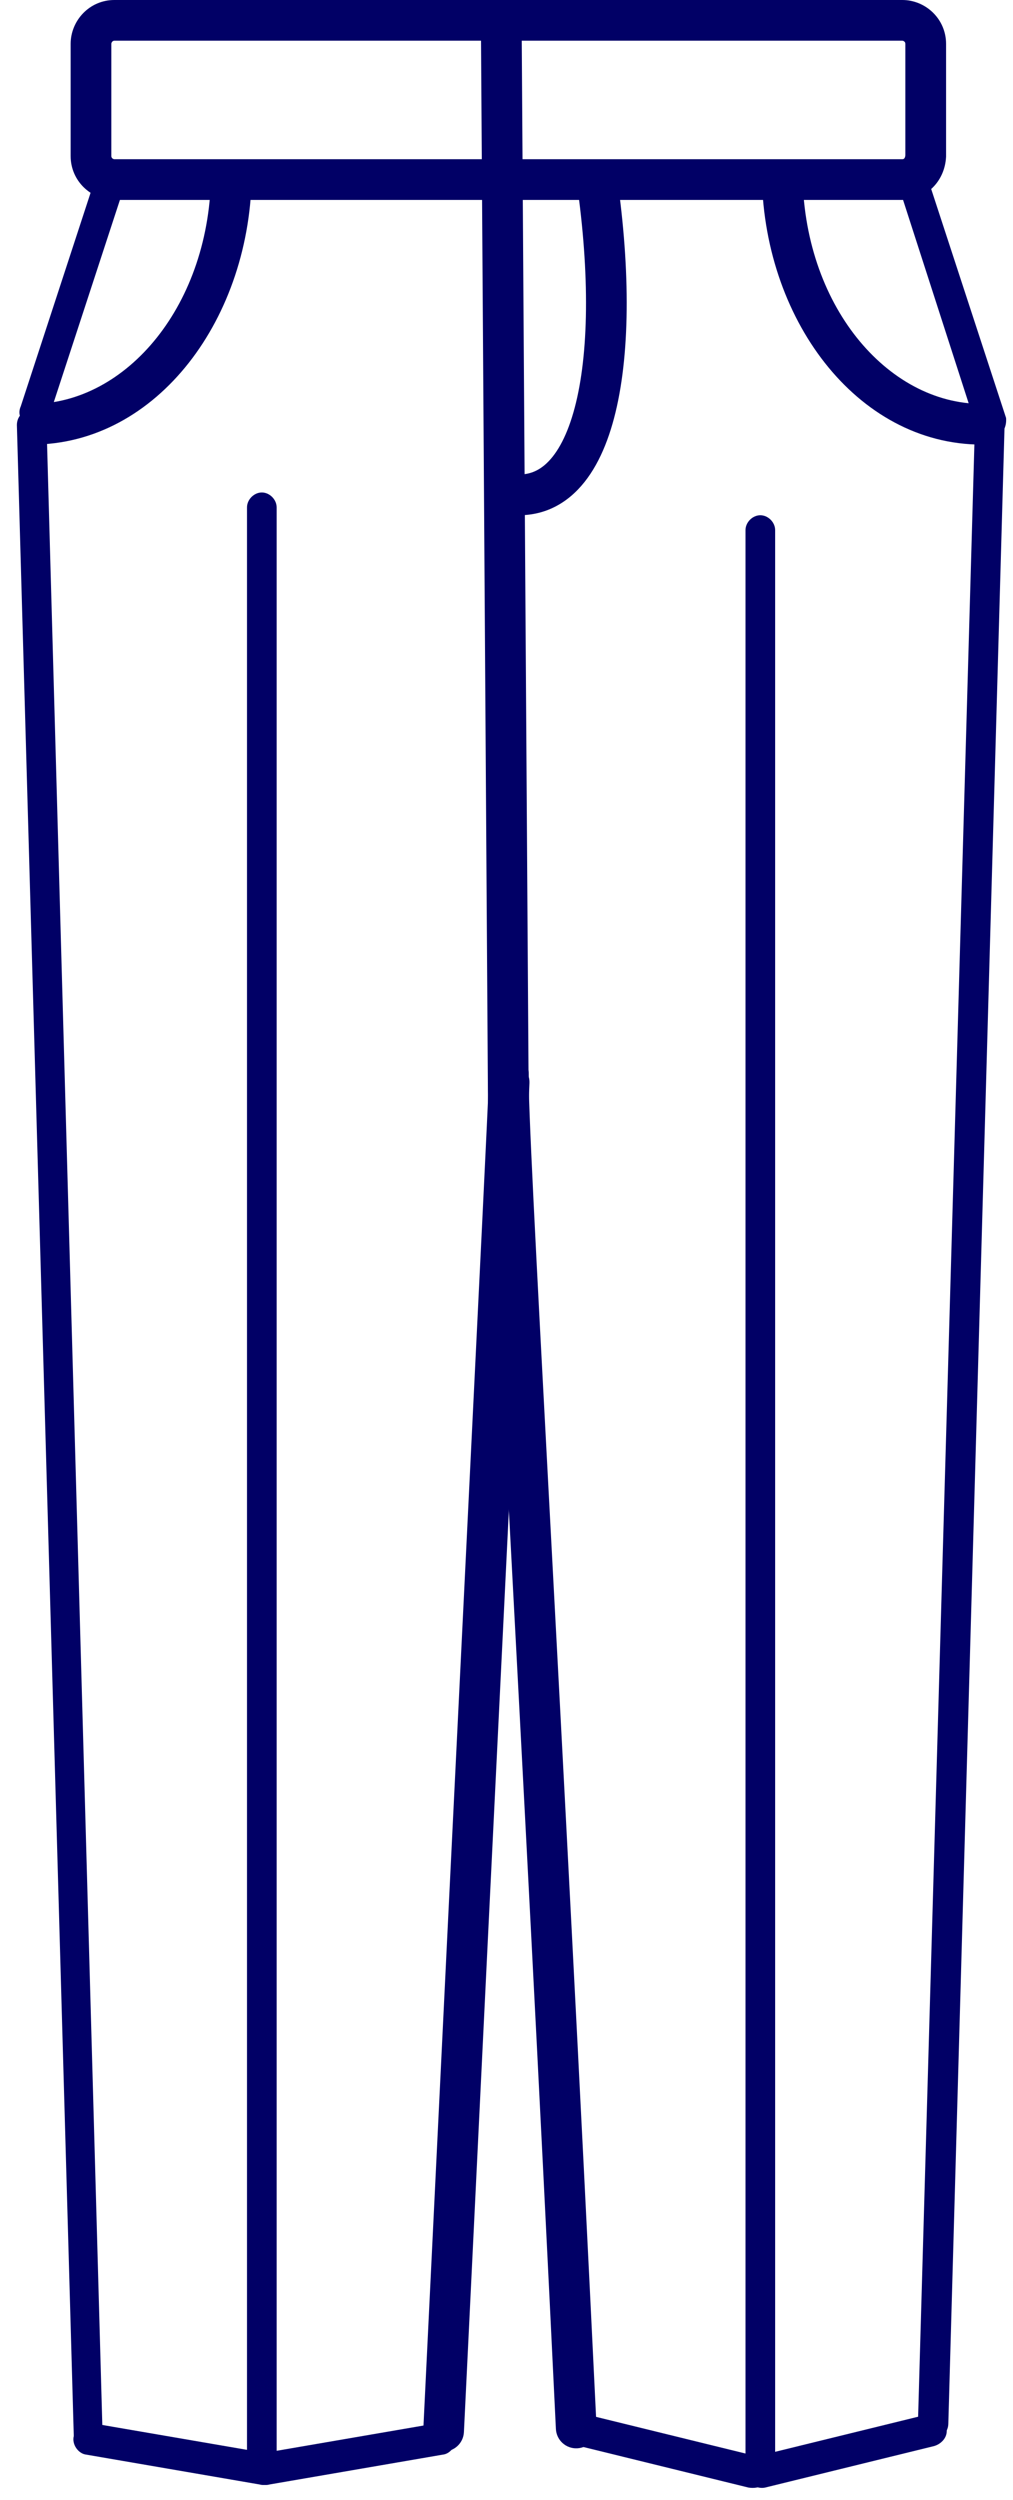
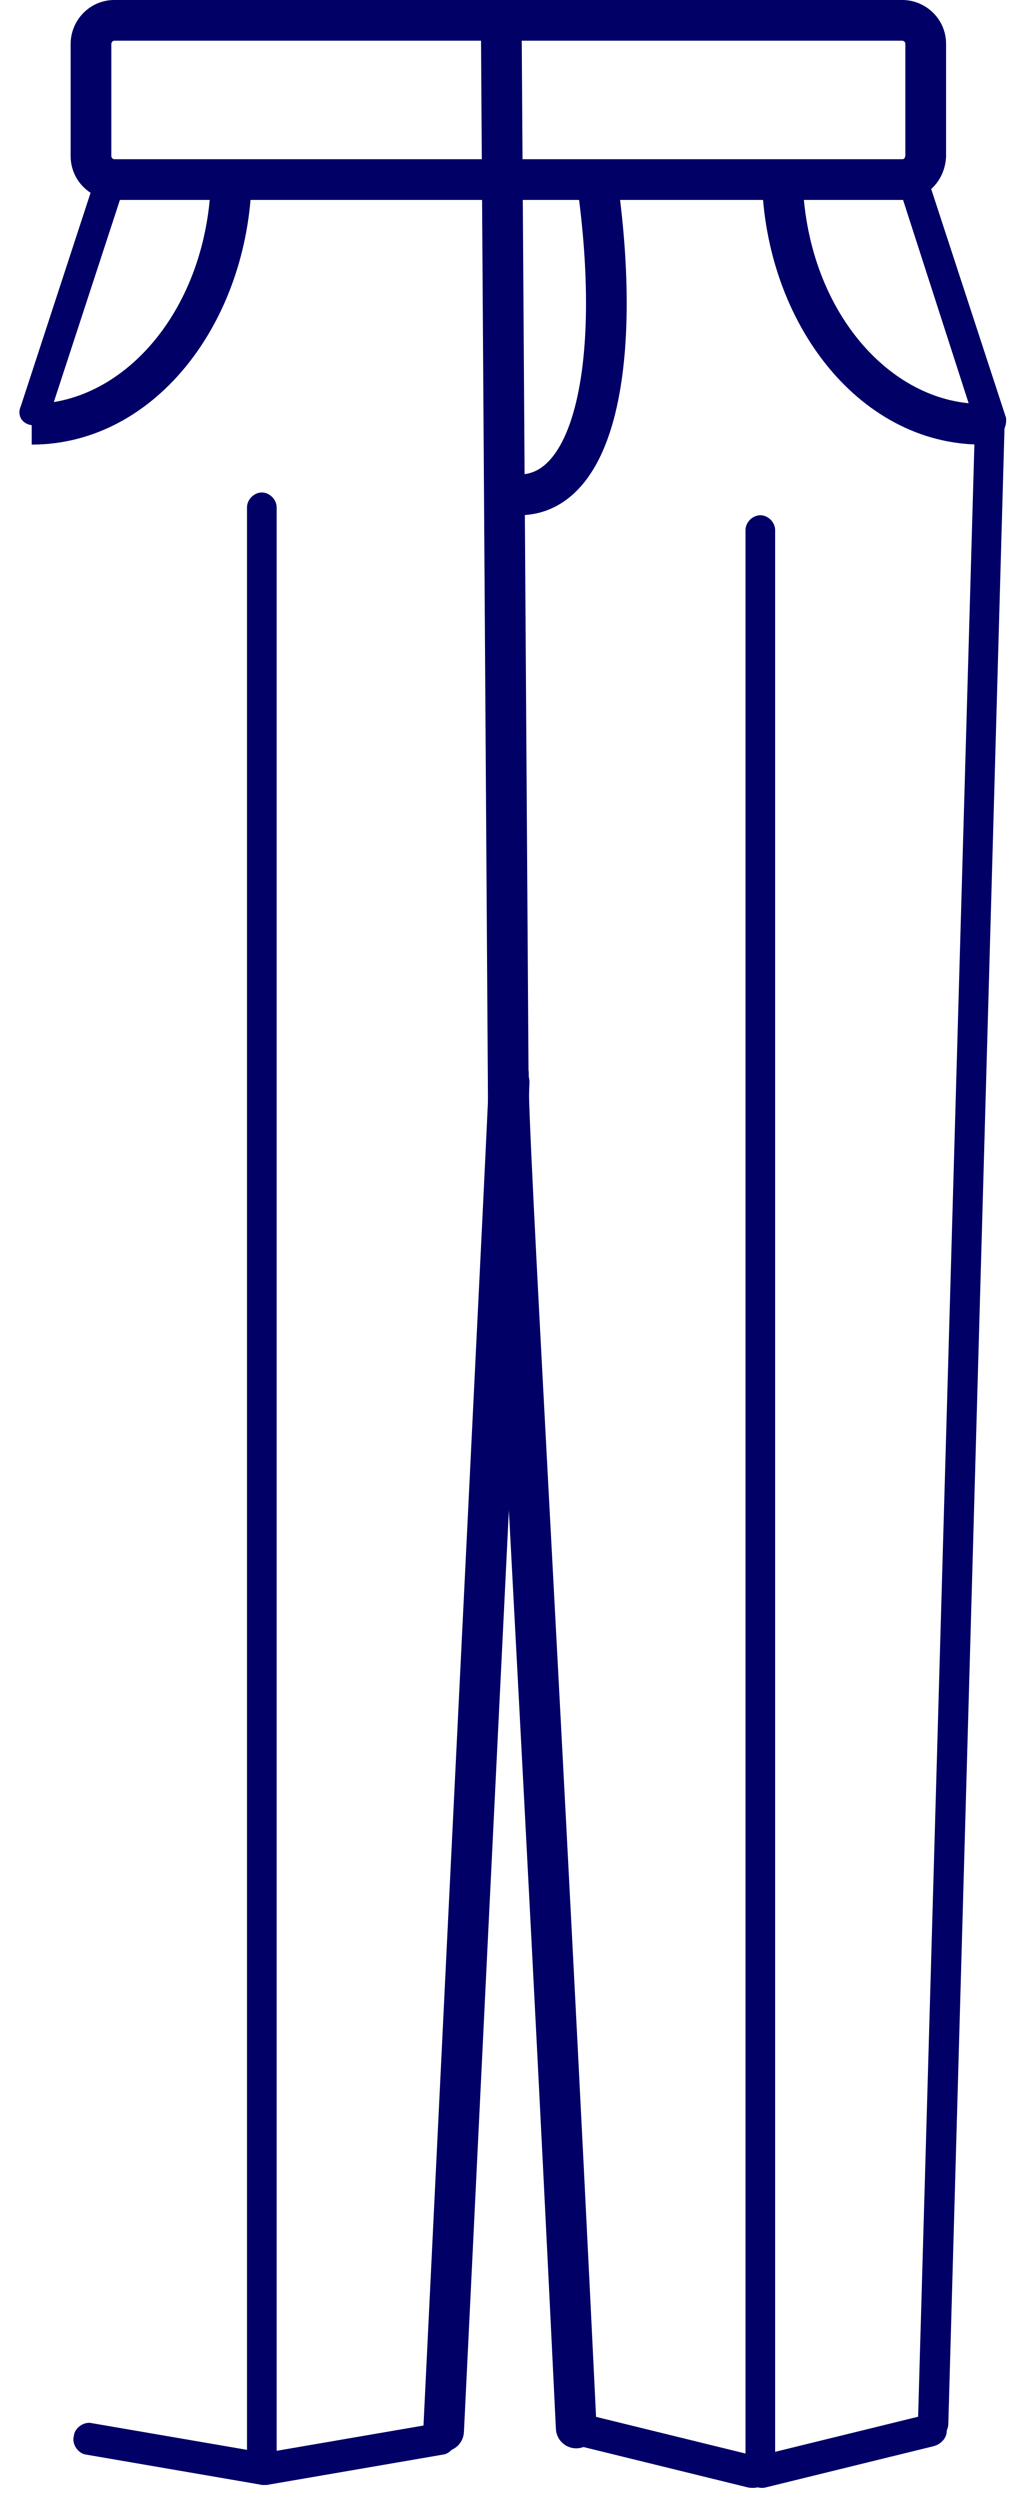
<svg xmlns="http://www.w3.org/2000/svg" width="30" height="74" viewBox="0 0 30 74" fill="none">
  <path fill-rule="evenodd" clip-rule="evenodd" d="M3.326 1.232C3.307 1.252 3.297 1.277 3.297 1.299V4.619C3.297 4.646 3.307 4.668 3.325 4.685C3.345 4.704 3.368 4.713 3.388 4.713H26.722C26.751 4.713 26.767 4.703 26.776 4.694C26.785 4.685 26.807 4.659 26.812 4.598V1.299C26.812 1.272 26.803 1.25 26.785 1.233C26.765 1.214 26.742 1.205 26.722 1.205H3.388C3.363 1.205 3.343 1.214 3.326 1.232ZM2.092 1.299C2.092 0.611 2.647 0 3.388 0H26.722C27.414 0 28.018 0.561 28.018 1.299V4.636L28.017 4.652C27.977 5.369 27.432 5.918 26.722 5.918H3.388C2.696 5.918 2.092 5.357 2.092 4.619V1.299Z" fill="#010066" />
  <path fill-rule="evenodd" clip-rule="evenodd" d="M0.939 11.956C3.739 11.956 6.251 9.022 6.251 5.06H7.456C7.456 9.408 4.654 13.161 0.939 13.161V11.956Z" fill="#010066" />
  <path fill-rule="evenodd" clip-rule="evenodd" d="M29.079 13.161C25.364 13.161 22.561 9.408 22.561 5.06H23.767C23.767 9.022 26.278 11.956 29.079 11.956V13.161Z" fill="#010066" />
  <path fill-rule="evenodd" clip-rule="evenodd" d="M16.98 12.214C17.423 10.68 17.48 8.355 17.115 5.651L18.309 5.49C18.684 8.265 18.648 10.781 18.138 12.549C17.884 13.43 17.492 14.192 16.909 14.685C16.295 15.204 15.528 15.375 14.678 15.163L14.97 13.993C15.472 14.118 15.834 14.016 16.131 13.765C16.458 13.488 16.758 12.984 16.98 12.214Z" fill="#010066" />
  <path fill-rule="evenodd" clip-rule="evenodd" d="M14.452 32.643L14.244 0.955L15.45 0.947L15.658 32.635L14.452 32.643Z" fill="#010066" />
  <path d="M22.517 73.335C22.748 73.335 22.956 73.126 22.956 72.894V15.693C22.956 15.46 22.748 15.252 22.517 15.252C22.286 15.252 22.078 15.46 22.078 15.693V72.917C22.102 73.126 22.286 73.335 22.517 73.335Z" fill="#010066" />
  <path d="M7.754 73.335C7.985 73.335 8.193 73.126 8.193 72.894V15.019C8.193 14.787 7.985 14.578 7.754 14.578C7.523 14.578 7.315 14.787 7.315 15.019V72.963C7.292 73.126 7.5 73.335 7.754 73.335Z" fill="#010066" />
  <path d="M0.916 12.582C1.147 12.651 1.401 12.559 1.47 12.28L3.688 5.501C3.758 5.269 3.665 5.014 3.388 4.944C3.157 4.874 2.903 4.967 2.833 5.246L0.616 12.025C0.5 12.28 0.639 12.535 0.916 12.582Z" fill="#010066" />
  <path d="M29.471 12.953C29.241 13.023 28.986 12.93 28.917 12.651L26.722 5.849C26.653 5.617 26.745 5.362 27.023 5.292C27.254 5.222 27.508 5.315 27.577 5.594L29.795 12.373C29.818 12.651 29.68 12.883 29.471 12.953Z" fill="#010066" />
  <path d="M27.646 72.174C27.877 72.174 28.085 72.011 28.085 71.733L29.749 12.651C29.749 12.419 29.587 12.21 29.31 12.21C29.079 12.21 28.871 12.373 28.871 12.651L27.184 71.756C27.23 71.942 27.392 72.174 27.646 72.174Z" fill="#010066" />
-   <path d="M2.626 72.615C2.394 72.615 2.187 72.453 2.187 72.174L0.5 12.582C0.5 12.349 0.662 12.14 0.939 12.14C1.17 12.14 1.378 12.303 1.378 12.582L3.041 72.174C3.064 72.406 2.833 72.615 2.626 72.615Z" fill="#010066" />
  <path d="M7.685 73.544L2.556 72.661C2.325 72.638 2.117 72.36 2.187 72.104C2.21 71.872 2.487 71.663 2.741 71.733L7.87 72.615C8.101 72.638 8.309 72.917 8.24 73.172C8.147 73.451 7.916 73.613 7.685 73.544Z" fill="#010066" />
  <path d="M22.656 73.637L27.669 72.406C27.9 72.337 28.108 72.105 28.016 71.826C27.947 71.594 27.716 71.385 27.438 71.478L22.425 72.708C22.194 72.778 21.986 73.01 22.078 73.288C22.148 73.544 22.425 73.683 22.656 73.637Z" fill="#010066" />
  <path d="M7.986 73.544L13.114 72.661C13.345 72.638 13.553 72.36 13.484 72.104C13.461 71.872 13.184 71.663 12.93 71.733L7.801 72.615C7.57 72.638 7.362 72.917 7.431 73.172C7.477 73.451 7.754 73.613 7.986 73.544Z" fill="#010066" />
  <path d="M22.171 73.637L17.157 72.406C16.926 72.337 16.718 72.105 16.811 71.826C16.88 71.594 17.111 71.385 17.388 71.478L22.402 72.708C22.633 72.778 22.841 73.01 22.748 73.288C22.725 73.544 22.494 73.683 22.171 73.637Z" fill="#010066" />
  <path fill-rule="evenodd" clip-rule="evenodd" d="M15.099 31.433C15.431 31.445 15.692 31.724 15.68 32.056C15.656 32.774 15.41 37.793 15.025 45.632C14.685 52.558 14.238 61.685 13.739 71.994C13.723 72.327 13.441 72.583 13.108 72.567C12.776 72.551 12.519 72.269 12.535 71.936C13.036 61.591 13.484 52.442 13.824 45.513C14.207 37.712 14.451 32.725 14.476 32.015C14.487 31.682 14.766 31.422 15.099 31.433Z" fill="#010066" />
  <path fill-rule="evenodd" clip-rule="evenodd" d="M15.073 31.178C15.405 31.188 15.667 31.465 15.658 31.798C15.635 32.554 15.869 37.02 16.246 44.116C16.263 44.43 16.28 44.748 16.297 45.072C16.667 52.042 17.159 61.304 17.667 71.843C17.683 72.176 17.427 72.458 17.094 72.474C16.762 72.49 16.479 72.234 16.463 71.901C15.955 61.365 15.463 52.106 15.093 45.136C15.076 44.812 15.059 44.493 15.042 44.18C14.668 37.138 14.428 32.585 14.453 31.763C14.462 31.43 14.74 31.168 15.073 31.178Z" fill="#010066" />
</svg>